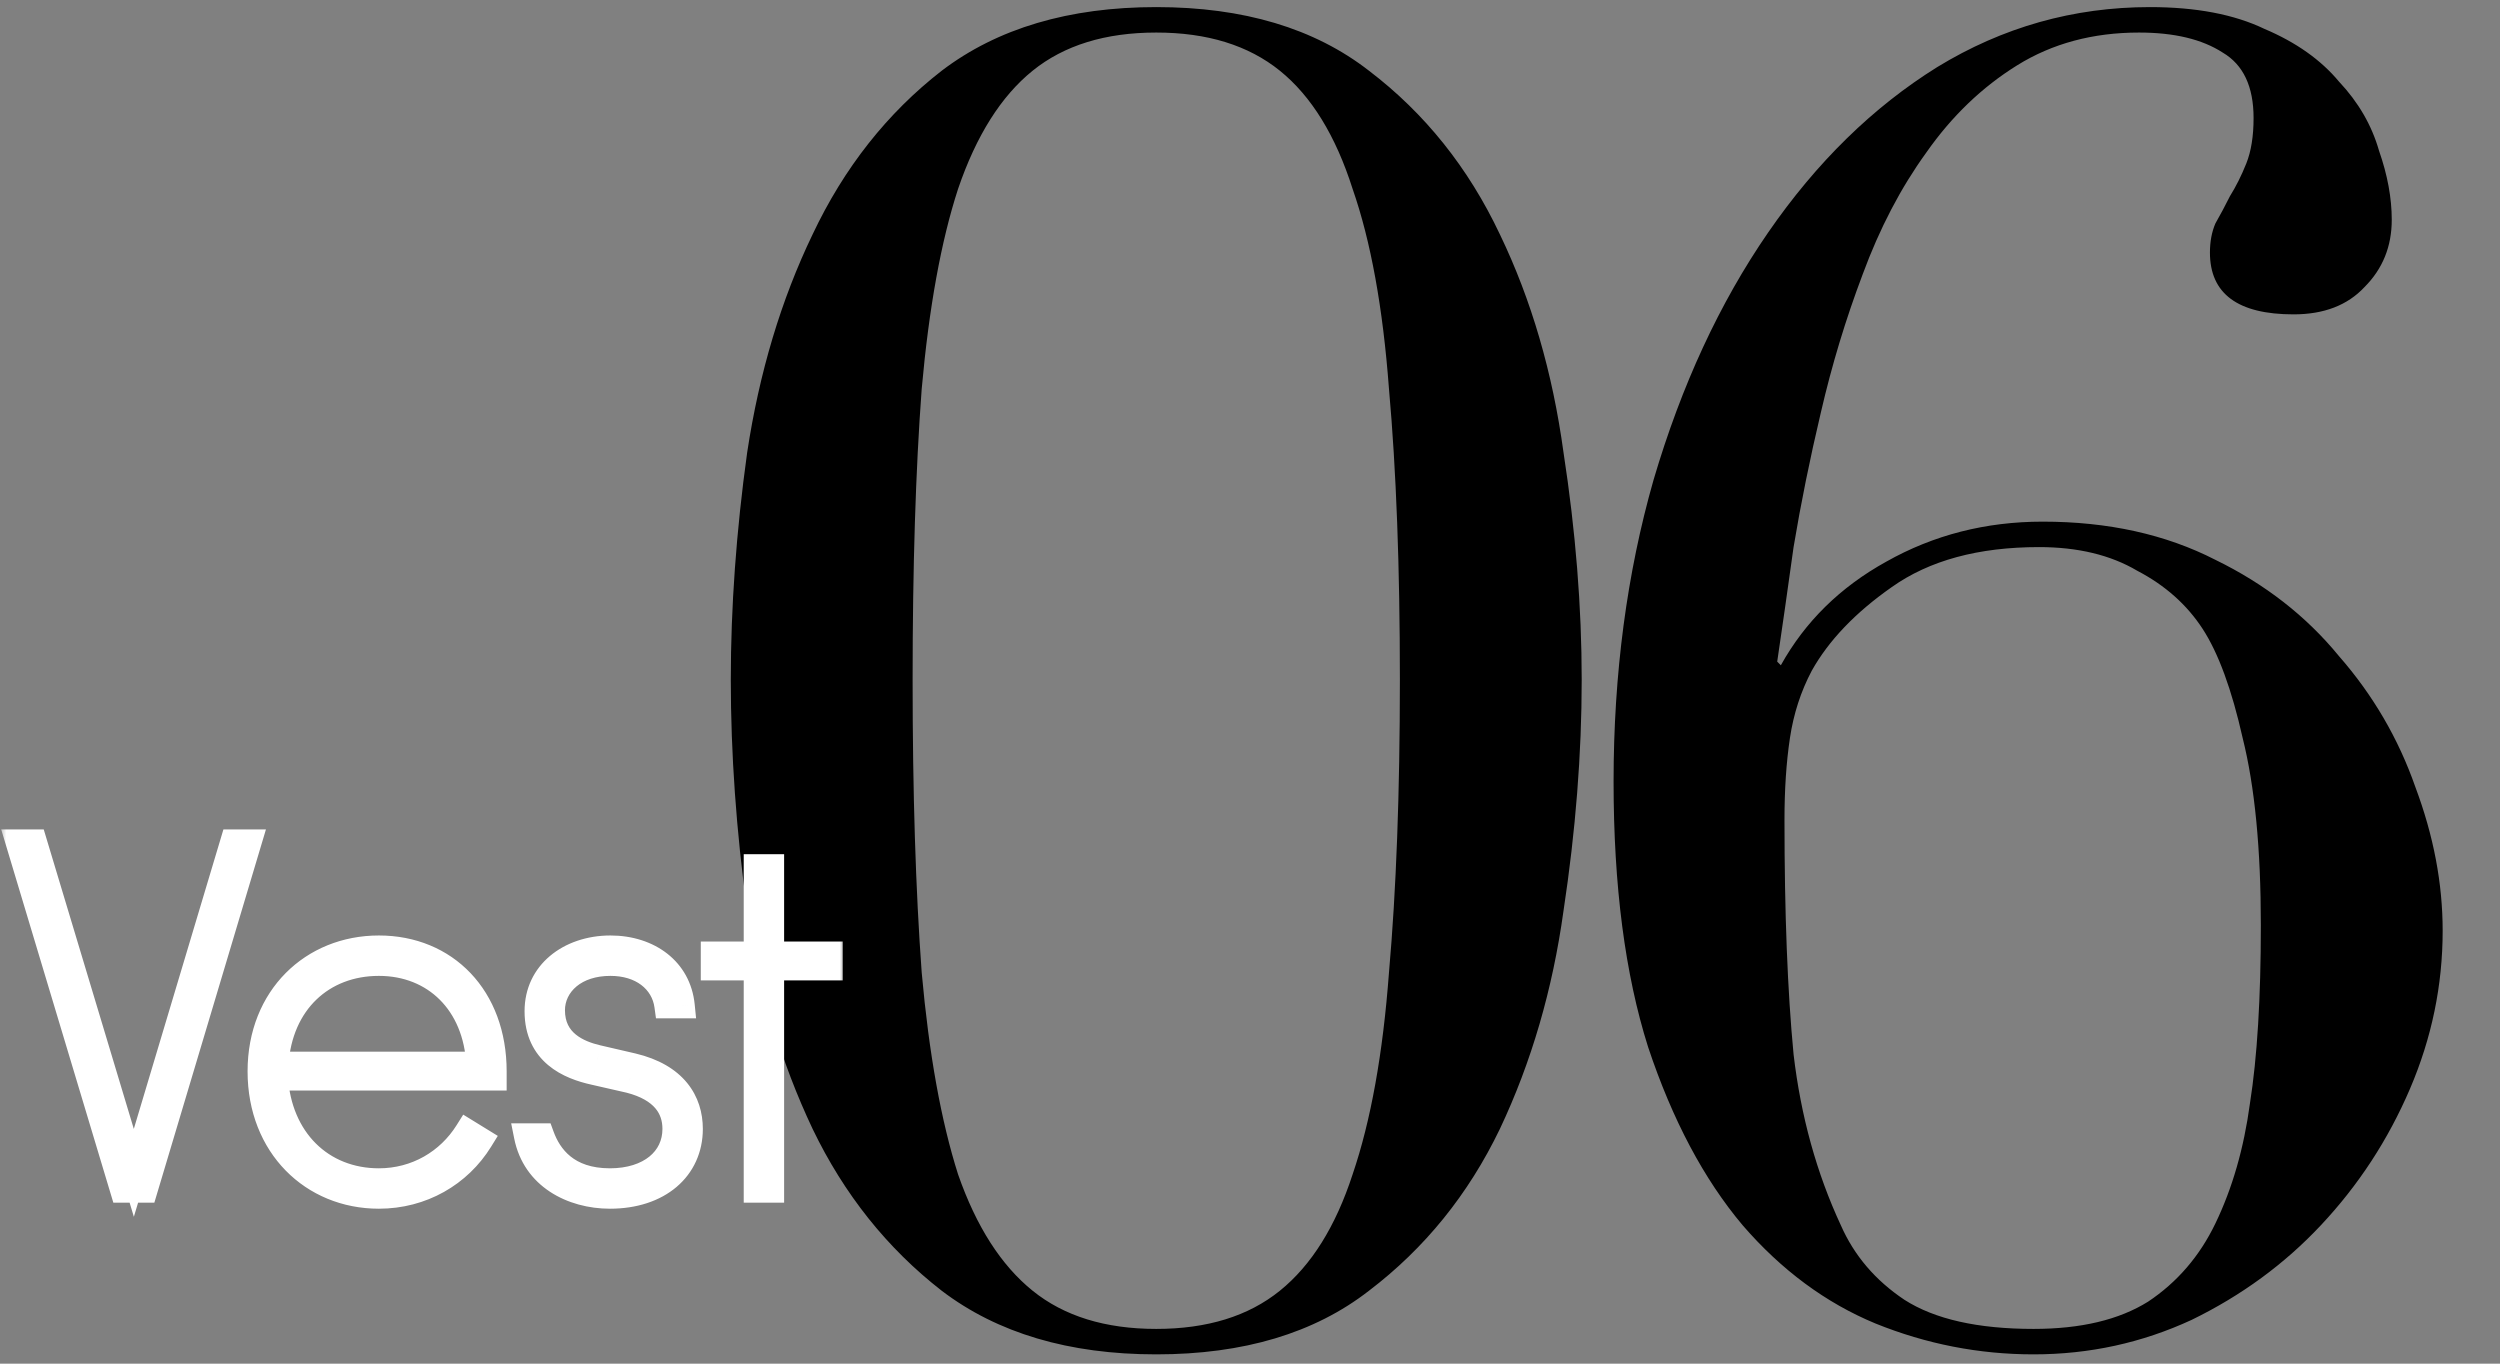
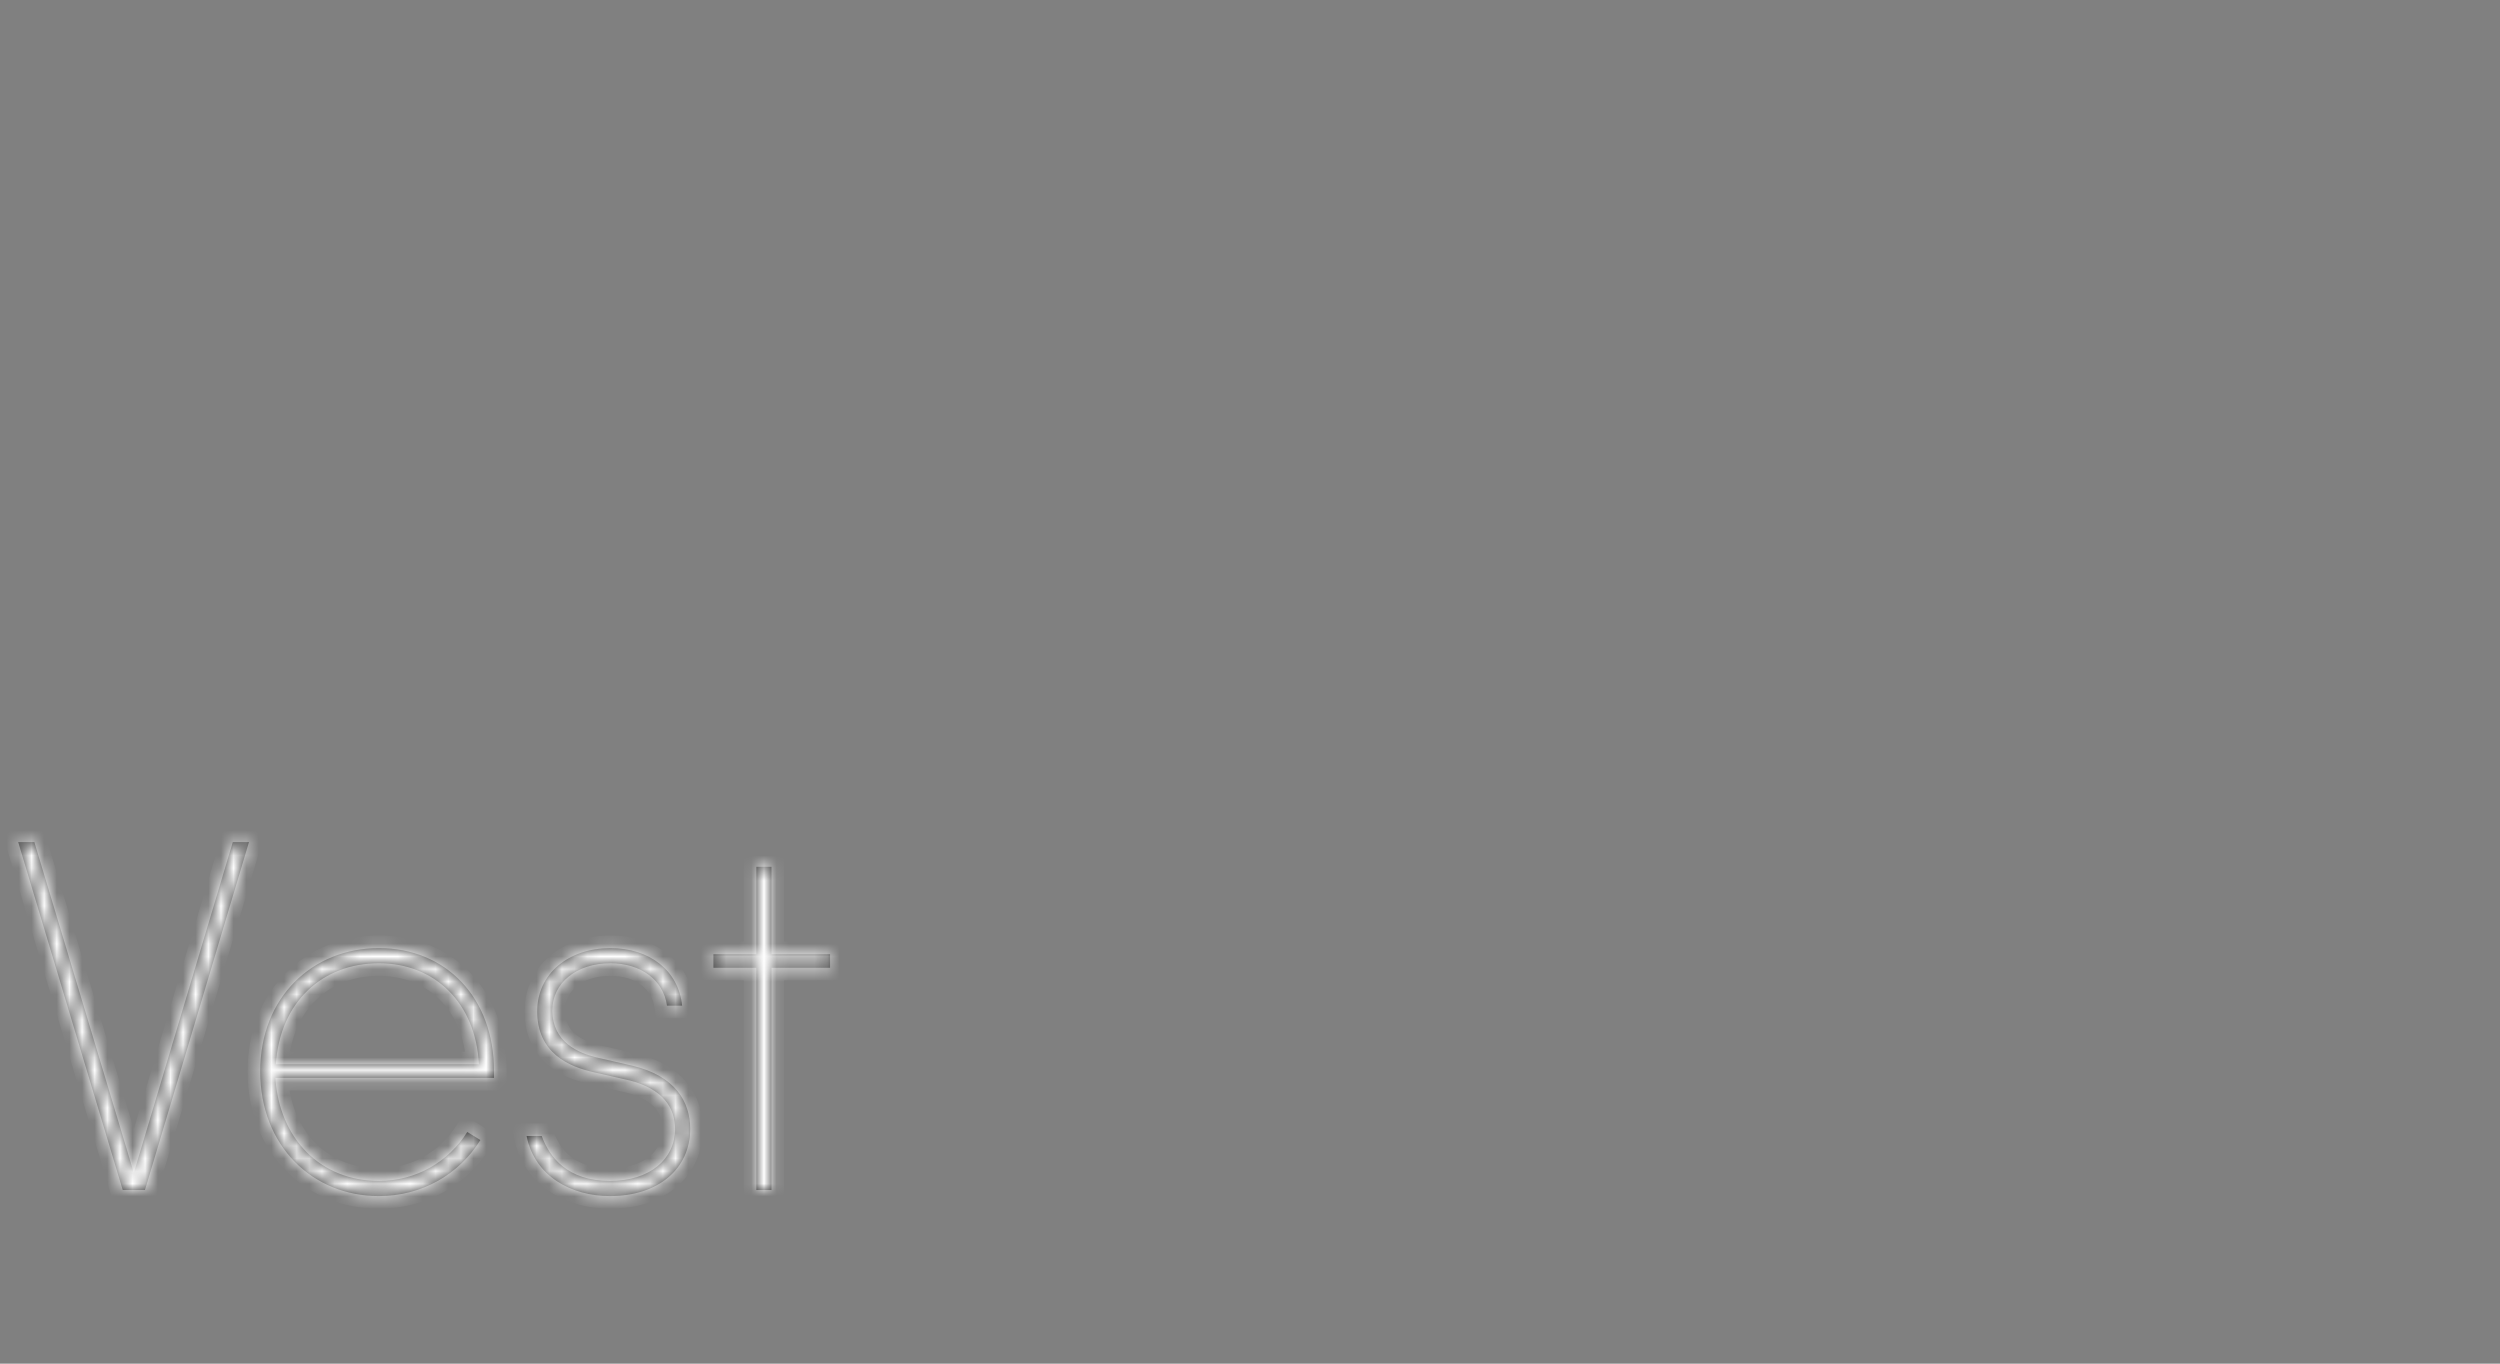
<svg xmlns="http://www.w3.org/2000/svg" width="198" height="108" viewBox="0 0 198 108" fill="none">
  <rect x="0" y="0" width="198" height="108" fill="#808080" stroke="none" />
-   <path d="M72.279 53.842C72.279 62.77 72.519 70.498 72.999 77.026C73.575 83.458 74.535 88.786 75.879 93.01C77.319 97.138 79.287 100.21 81.783 102.226C84.279 104.242 87.543 105.25 91.575 105.25C95.607 105.25 98.871 104.242 101.367 102.226C103.863 100.21 105.783 97.138 107.127 93.01C108.567 88.786 109.527 83.458 110.007 77.026C110.583 70.498 110.871 62.77 110.871 53.842C110.871 44.914 110.583 37.234 110.007 30.802C109.527 24.37 108.567 19.09 107.127 14.962C105.783 10.738 103.863 7.618 101.367 5.602C98.871 3.586 95.607 2.578 91.575 2.578C87.543 2.578 84.279 3.586 81.783 5.602C79.287 7.618 77.319 10.738 75.879 14.962C74.535 19.09 73.575 24.37 72.999 30.802C72.519 37.234 72.279 44.914 72.279 53.842ZM57.879 53.842C57.879 48.082 58.311 42.082 59.175 35.842C60.135 29.506 61.863 23.746 64.359 18.562C66.855 13.282 70.263 8.962 74.583 5.602C78.999 2.242 84.663 0.562 91.575 0.562C98.487 0.562 104.103 2.242 108.423 5.602C112.839 8.962 116.295 13.282 118.791 18.562C121.287 23.746 122.967 29.506 123.831 35.842C124.791 42.082 125.271 48.082 125.271 53.842C125.271 59.698 124.791 65.794 123.831 72.13C122.967 78.37 121.287 84.13 118.791 89.41C116.295 94.594 112.839 98.866 108.423 102.226C104.103 105.586 98.487 107.266 91.575 107.266C84.663 107.266 78.999 105.586 74.583 102.226C70.263 98.866 66.855 94.594 64.359 89.41C61.863 84.13 60.135 78.37 59.175 72.13C58.311 65.794 57.879 59.698 57.879 53.842ZM179.059 73.282C179.059 67.234 178.579 62.29 177.619 58.45C176.755 54.61 175.699 51.73 174.451 49.81C173.203 47.89 171.475 46.354 169.267 45.202C167.155 43.954 164.563 43.33 161.491 43.33C156.691 43.33 152.803 44.386 149.827 46.498C146.947 48.514 144.835 50.722 143.491 53.122C142.627 54.754 142.051 56.53 141.763 58.45C141.475 60.37 141.331 62.53 141.331 64.93C141.331 72.322 141.571 78.514 142.051 83.506C142.627 88.402 143.875 92.914 145.795 97.042C146.851 99.442 148.531 101.41 150.835 102.946C153.235 104.482 156.643 105.25 161.059 105.25C164.803 105.25 167.827 104.53 170.131 103.09C172.435 101.554 174.211 99.49 175.459 96.898C176.803 94.114 177.715 90.946 178.195 87.394C178.771 83.746 179.059 79.042 179.059 73.282ZM193.459 73.714C193.459 78.034 192.595 82.21 190.867 86.242C189.139 90.274 186.787 93.874 183.811 97.042C180.931 100.114 177.523 102.61 173.587 104.53C169.651 106.354 165.475 107.266 161.059 107.266C156.739 107.266 152.563 106.45 148.531 104.818C144.595 103.186 141.091 100.594 138.019 97.042C134.947 93.394 132.451 88.69 130.531 82.93C128.707 77.17 127.795 70.162 127.795 61.906C127.795 53.362 128.851 45.394 130.963 38.002C133.171 30.514 136.195 23.986 140.035 18.418C143.875 12.85 148.339 8.482 153.427 5.314C158.611 2.146 164.227 0.562 170.275 0.562C173.923 0.562 176.947 1.138 179.347 2.29C181.843 3.346 183.811 4.738 185.251 6.466C186.787 8.098 187.843 9.922 188.419 11.938C189.091 13.858 189.427 15.682 189.427 17.41C189.427 19.522 188.707 21.298 187.267 22.738C185.923 24.178 184.051 24.898 181.651 24.898C177.235 24.898 175.027 23.266 175.027 20.002C175.027 19.138 175.171 18.37 175.459 17.698C175.843 17.026 176.227 16.306 176.611 15.538C177.091 14.77 177.523 13.906 177.907 12.946C178.291 11.986 178.483 10.786 178.483 9.346C178.483 6.85 177.667 5.122 176.035 4.162C174.403 3.106 172.195 2.578 169.411 2.578C165.763 2.578 162.547 3.442 159.763 5.17C156.979 6.898 154.579 9.202 152.563 12.082C150.547 14.866 148.867 18.082 147.523 21.73C146.179 25.282 145.075 28.93 144.211 32.674C143.347 36.322 142.627 39.874 142.051 43.33C141.571 46.786 141.139 49.81 140.755 52.402L141.043 52.69C142.963 49.234 145.747 46.498 149.395 44.482C153.139 42.37 157.267 41.314 161.779 41.314C166.963 41.314 171.523 42.322 175.459 44.338C179.395 46.258 182.659 48.802 185.251 51.97C187.939 55.042 189.955 58.498 191.299 62.338C192.739 66.178 193.459 69.97 193.459 73.714Z" fill="black" />
  <mask id="path-2-outside-1_551_4449" maskUnits="userSpaceOnUse" x="0" y="65.25" width="67" height="32" fill="black">
-     <rect fill="white" y="65.25" width="67" height="32" />
    <path d="M10.6 92.89L18.44 66.69H19.72L11.48 94.25H9.72L1.44 66.69H2.72L10.6 92.89ZM39.127 84.85V85.37H21.808C22.128 90.21 25.407 93.53 30.008 93.53C32.968 93.53 35.528 92.01 37.008 89.65L38.047 90.29C36.367 93.01 33.407 94.73 30.008 94.73C24.767 94.73 20.608 90.77 20.608 84.85C20.608 78.97 24.767 75.09 30.008 75.09C35.288 75.09 39.127 78.97 39.127 84.85ZM21.848 84.29H37.928C37.688 79.45 34.447 76.29 30.008 76.29C25.527 76.29 22.168 79.37 21.848 84.29ZM48.305 94.73C45.265 94.73 42.345 93.17 41.705 89.97H42.905C43.505 91.61 44.905 93.53 48.305 93.53C51.465 93.53 53.465 91.81 53.465 89.41C53.465 87.73 52.505 86.25 49.865 85.57L47.065 84.93C45.065 84.49 42.545 83.41 42.545 80.09C42.545 77.13 45.025 75.09 48.345 75.09C51.425 75.09 53.745 76.85 54.025 79.65H52.825C52.545 77.61 50.745 76.29 48.345 76.29C45.665 76.29 43.745 77.85 43.745 80.01C43.745 82.53 45.785 83.41 47.345 83.77L50.105 84.41C53.465 85.21 54.665 87.25 54.665 89.41C54.665 92.53 52.185 94.73 48.305 94.73ZM61.102 75.57H65.743V76.65H61.102V94.25H59.903V76.65H56.502V75.57H59.903V68.65H61.102V75.57Z" />
  </mask>
  <path d="M10.6 92.89L18.44 66.69H19.72L11.48 94.25H9.72L1.44 66.69H2.72L10.6 92.89ZM39.127 84.85V85.37H21.808C22.128 90.21 25.407 93.53 30.008 93.53C32.968 93.53 35.528 92.01 37.008 89.65L38.047 90.29C36.367 93.01 33.407 94.73 30.008 94.73C24.767 94.73 20.608 90.77 20.608 84.85C20.608 78.97 24.767 75.09 30.008 75.09C35.288 75.09 39.127 78.97 39.127 84.85ZM21.848 84.29H37.928C37.688 79.45 34.447 76.29 30.008 76.29C25.527 76.29 22.168 79.37 21.848 84.29ZM48.305 94.73C45.265 94.73 42.345 93.17 41.705 89.97H42.905C43.505 91.61 44.905 93.53 48.305 93.53C51.465 93.53 53.465 91.81 53.465 89.41C53.465 87.73 52.505 86.25 49.865 85.57L47.065 84.93C45.065 84.49 42.545 83.41 42.545 80.09C42.545 77.13 45.025 75.09 48.345 75.09C51.425 75.09 53.745 76.85 54.025 79.65H52.825C52.545 77.61 50.745 76.29 48.345 76.29C45.665 76.29 43.745 77.85 43.745 80.01C43.745 82.53 45.785 83.41 47.345 83.77L50.105 84.41C53.465 85.21 54.665 87.25 54.665 89.41C54.665 92.53 52.185 94.73 48.305 94.73ZM61.102 75.57H65.743V76.65H61.102V94.25H59.903V76.65H56.502V75.57H59.903V68.65H61.102V75.57Z" fill="#333333" />
  <path d="M10.6 92.89L9.642 93.178L10.602 96.37L11.558 93.177L10.6 92.89ZM18.44 66.69V65.69H17.695L17.482 66.403L18.44 66.69ZM19.72 66.69L20.678 66.977L21.063 65.69H19.72V66.69ZM11.48 94.25V95.25H12.225L12.438 94.537L11.48 94.25ZM9.72 94.25L8.762 94.538L8.976 95.25H9.72V94.25ZM1.44 66.69V65.69H0.095L0.482 66.978L1.44 66.69ZM2.72 66.69L3.678 66.402L3.463 65.69H2.72V66.69ZM11.558 93.177L19.398 66.977L17.482 66.403L9.642 92.603L11.558 93.177ZM18.44 67.69H19.72V65.69H18.44V67.69ZM18.762 66.403L10.522 93.963L12.438 94.537L20.678 66.977L18.762 66.403ZM11.48 93.25H9.72V95.25H11.48V93.25ZM10.678 93.962L2.398 66.402L0.482 66.978L8.762 94.538L10.678 93.962ZM1.44 67.69H2.72V65.69H1.44V67.69ZM1.762 66.978L9.642 93.178L11.558 92.602L3.678 66.402L1.762 66.978ZM39.127 85.37V86.37H40.127V85.37H39.127ZM21.808 85.37V84.37H20.739L20.81 85.436L21.808 85.37ZM37.008 89.65L37.532 88.798L36.687 88.279L36.16 89.119L37.008 89.65ZM38.047 90.29L38.898 90.816L39.425 89.963L38.572 89.438L38.047 90.29ZM21.848 84.29L20.85 84.225L20.78 85.29H21.848V84.29ZM37.928 84.29V85.29H38.978L38.926 84.24L37.928 84.29ZM38.127 84.85V85.37H40.127V84.85H38.127ZM39.127 84.37H21.808V86.37H39.127V84.37ZM20.81 85.436C21.16 90.74 24.822 94.53 30.008 94.53V92.53C25.993 92.53 23.095 89.68 22.805 85.304L20.81 85.436ZM30.008 94.53C33.325 94.53 36.199 92.821 37.855 90.181L36.16 89.119C34.856 91.199 32.61 92.53 30.008 92.53V94.53ZM36.483 90.502L37.523 91.142L38.572 89.438L37.532 88.798L36.483 90.502ZM37.197 89.764C35.697 92.192 33.058 93.73 30.008 93.73V95.73C33.757 95.73 37.038 93.828 38.898 90.816L37.197 89.764ZM30.008 93.73C25.339 93.73 21.608 90.237 21.608 84.85H19.608C19.608 91.303 24.196 95.73 30.008 95.73V93.73ZM21.608 84.85C21.608 79.517 25.325 76.09 30.008 76.09V74.09C24.21 74.09 19.608 78.423 19.608 84.85H21.608ZM30.008 76.09C32.393 76.09 34.405 76.962 35.823 78.454C37.243 79.949 38.127 82.131 38.127 84.85H40.127C40.127 81.689 39.092 78.991 37.272 77.076C35.45 75.158 32.902 74.09 30.008 74.09V76.09ZM21.848 85.29H37.928V83.29H21.848V85.29ZM38.926 84.24C38.796 81.606 37.842 79.361 36.25 77.768C34.654 76.172 32.474 75.29 30.008 75.29V77.29C31.981 77.29 33.641 77.988 34.835 79.182C36.033 80.379 36.819 82.134 36.929 84.34L38.926 84.24ZM30.008 75.29C27.532 75.29 25.316 76.145 23.674 77.724C22.033 79.303 21.024 81.548 20.85 84.225L22.845 84.355C22.991 82.112 23.822 80.357 25.061 79.166C26.299 77.975 28.003 77.29 30.008 77.29V75.29ZM41.705 89.97V88.97H40.485L40.724 90.166L41.705 89.97ZM42.905 89.97L43.844 89.626L43.604 88.97H42.905V89.97ZM49.865 85.57L50.114 84.602L50.101 84.598L50.087 84.595L49.865 85.57ZM47.065 84.93L47.288 83.955L47.279 83.953L47.065 84.93ZM54.025 79.65V80.65H55.13L55.02 79.55L54.025 79.65ZM52.825 79.65L51.834 79.786L51.953 80.65H52.825V79.65ZM47.345 83.77L47.571 82.796L47.569 82.796L47.345 83.77ZM50.105 84.41L50.336 83.437L50.331 83.436L50.105 84.41ZM48.305 93.73C45.557 93.73 43.2 92.347 42.685 89.774L40.724 90.166C41.489 93.993 44.972 95.73 48.305 95.73V93.73ZM41.705 90.97H42.905V88.97H41.705V90.97ZM41.966 90.314C42.306 91.245 42.894 92.311 43.927 93.144C44.975 93.988 46.403 94.53 48.305 94.53V92.53C46.806 92.53 45.835 92.112 45.182 91.586C44.516 91.049 44.103 90.335 43.844 89.626L41.966 90.314ZM48.305 94.53C50.059 94.53 51.589 94.052 52.702 93.145C53.83 92.225 54.465 90.911 54.465 89.41H52.465C52.465 90.309 52.1 91.055 51.438 91.595C50.76 92.148 49.71 92.53 48.305 92.53V94.53ZM54.465 89.41C54.465 88.37 54.163 87.338 53.414 86.464C52.674 85.601 51.571 84.977 50.114 84.602L49.615 86.538C50.799 86.843 51.495 87.299 51.895 87.766C52.287 88.222 52.465 88.77 52.465 89.41H54.465ZM50.087 84.595L47.288 83.955L46.842 85.905L49.642 86.545L50.087 84.595ZM47.279 83.953C46.34 83.747 45.396 83.411 44.698 82.825C44.045 82.275 43.545 81.455 43.545 80.09H41.545C41.545 82.045 42.305 83.425 43.411 84.355C44.473 85.249 45.789 85.673 46.85 85.907L47.279 83.953ZM43.545 80.09C43.545 77.828 45.419 76.09 48.345 76.09V74.09C44.631 74.09 41.545 76.432 41.545 80.09H43.545ZM48.345 76.09C51.036 76.09 52.812 77.576 53.03 79.749L55.02 79.55C54.677 76.124 51.814 74.09 48.345 74.09V76.09ZM54.025 78.65H52.825V80.65H54.025V78.65ZM53.815 79.514C53.45 76.85 51.103 75.29 48.345 75.29V77.29C50.387 77.29 51.64 78.37 51.834 79.786L53.815 79.514ZM48.345 75.29C45.32 75.29 42.745 77.111 42.745 80.01H44.745C44.745 78.589 46.01 77.29 48.345 77.29V75.29ZM42.745 80.01C42.745 81.587 43.403 82.714 44.324 83.472C45.204 84.196 46.279 84.55 47.12 84.744L47.569 82.796C46.85 82.63 46.125 82.364 45.595 81.928C45.107 81.526 44.745 80.953 44.745 80.01H42.745ZM47.119 84.744L49.879 85.384L50.331 83.436L47.571 82.796L47.119 84.744ZM49.873 85.383C51.392 85.745 52.32 86.36 52.871 87.033C53.42 87.705 53.665 88.519 53.665 89.41H55.665C55.665 88.141 55.309 86.855 54.419 85.767C53.529 84.68 52.177 83.876 50.336 83.437L49.873 85.383ZM53.665 89.41C53.665 90.686 53.166 91.734 52.292 92.478C51.404 93.233 50.06 93.73 48.305 93.73V95.73C50.429 95.73 52.265 95.127 53.588 94.002C54.923 92.866 55.665 91.254 55.665 89.41H53.665ZM61.102 75.57H60.102V76.57H61.102V75.57ZM65.743 75.57H66.743V74.57H65.743V75.57ZM65.743 76.65V77.65H66.743V76.65H65.743ZM61.102 76.65V75.65H60.102V76.65H61.102ZM61.102 94.25V95.25H62.102V94.25H61.102ZM59.903 94.25H58.903V95.25H59.903V94.25ZM59.903 76.65H60.903V75.65H59.903V76.65ZM56.502 76.65H55.502V77.65H56.502V76.65ZM56.502 75.57V74.57H55.502V75.57H56.502ZM59.903 75.57V76.57H60.903V75.57H59.903ZM59.903 68.65V67.65H58.903V68.65H59.903ZM61.102 68.65H62.102V67.65H61.102V68.65ZM61.102 76.57H65.743V74.57H61.102V76.57ZM64.743 75.57V76.65H66.743V75.57H64.743ZM65.743 75.65H61.102V77.65H65.743V75.65ZM60.102 76.65V94.25H62.102V76.65H60.102ZM61.102 93.25H59.903V95.25H61.102V93.25ZM60.903 94.25V76.65H58.903V94.25H60.903ZM59.903 75.65H56.502V77.65H59.903V75.65ZM57.502 76.65V75.57H55.502V76.65H57.502ZM56.502 76.57H59.903V74.57H56.502V76.57ZM60.903 75.57V68.65H58.903V75.57H60.903ZM59.903 69.65H61.102V67.65H59.903V69.65ZM60.102 68.65V75.57H62.102V68.65H60.102Z" fill="white" mask="url(#path-2-outside-1_551_4449)" />
</svg>